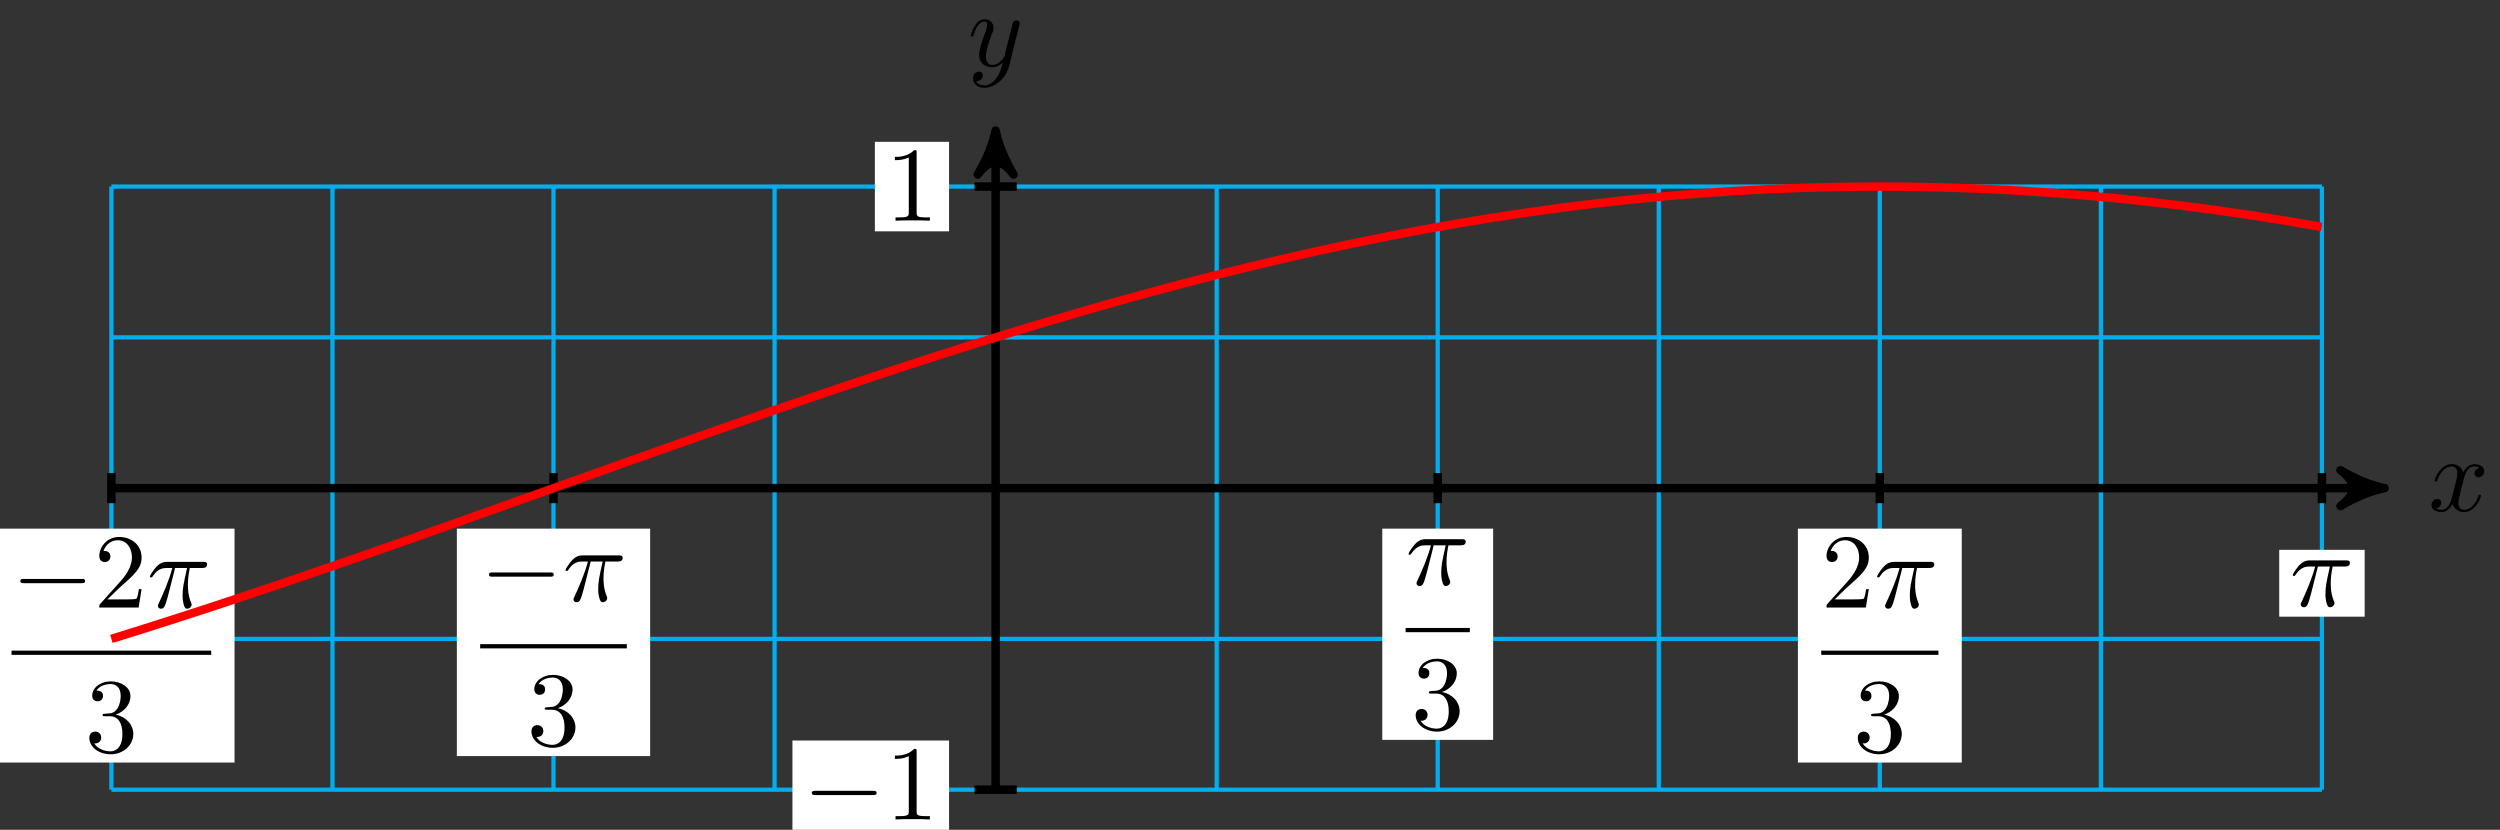
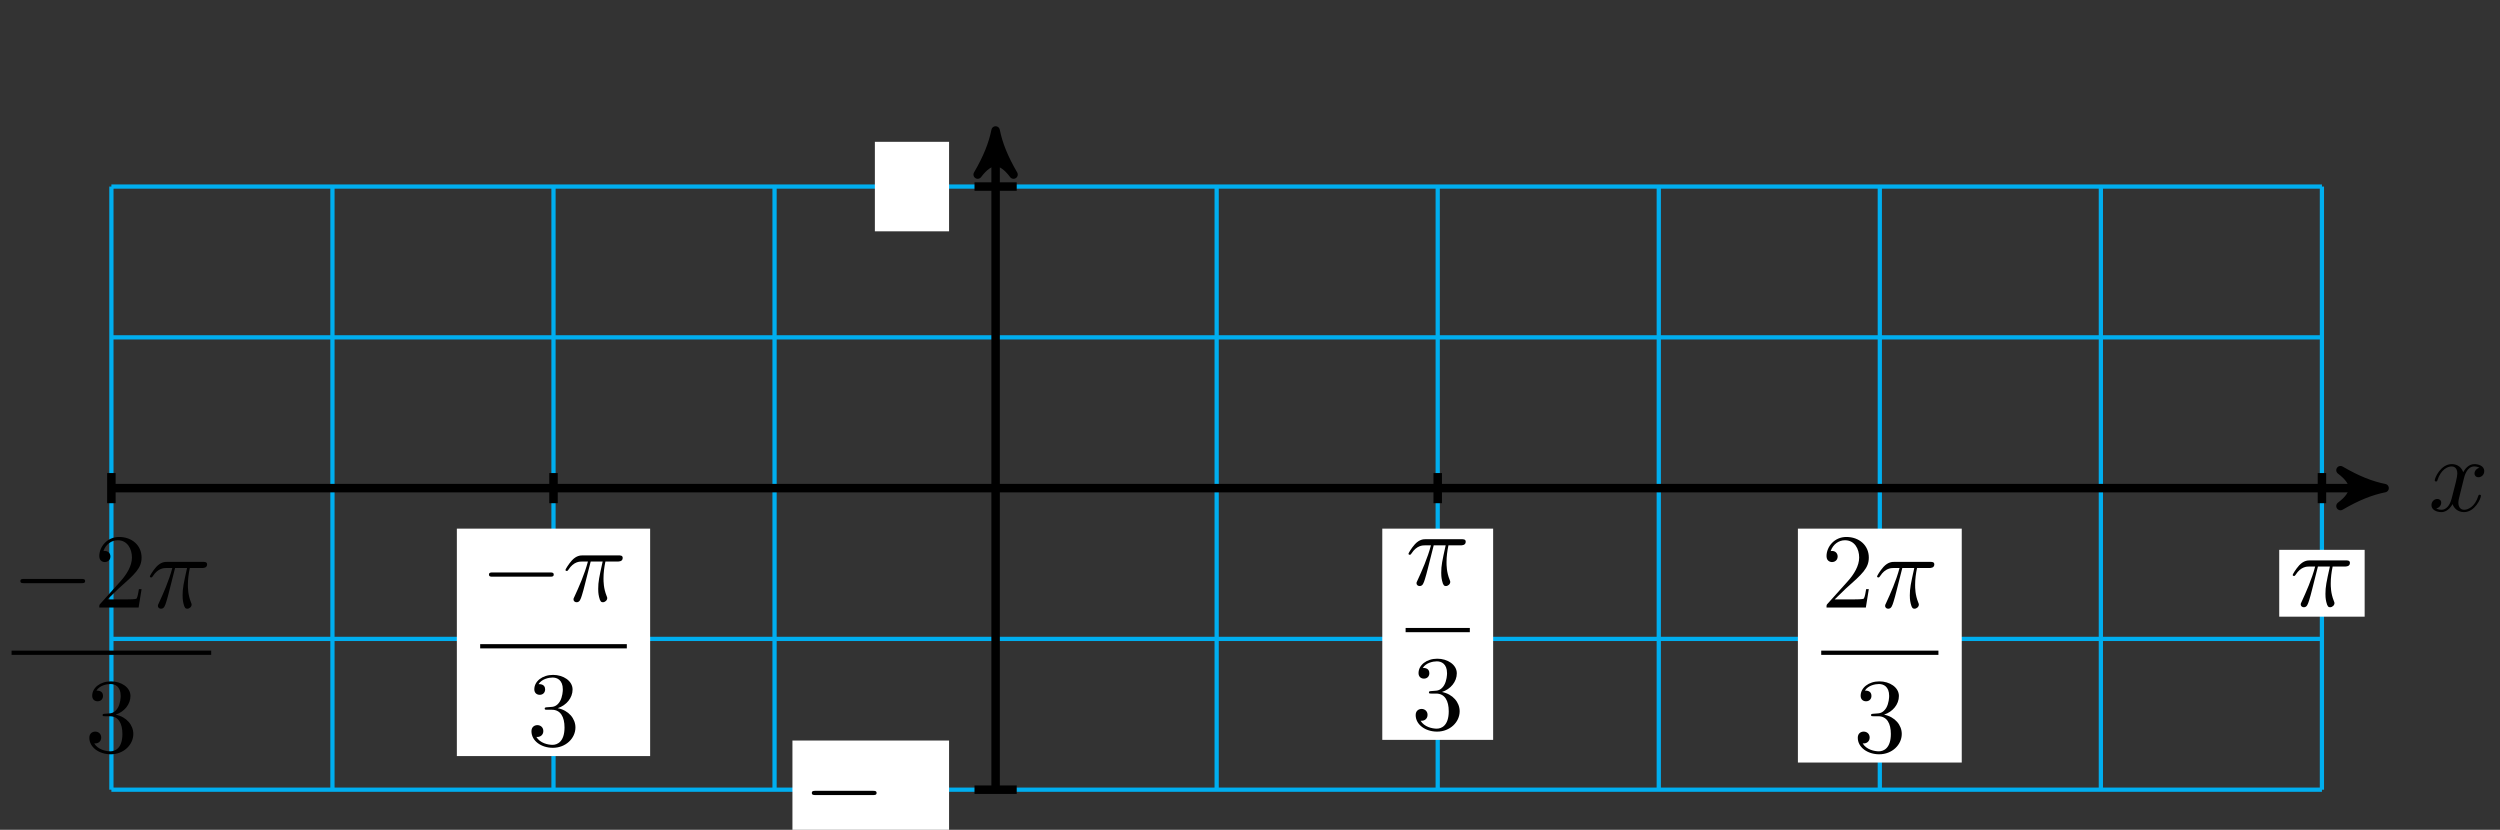
<svg xmlns="http://www.w3.org/2000/svg" xmlns:xlink="http://www.w3.org/1999/xlink" version="1.1" width="235" height="78" viewBox="0 0 235 78">
  <rect x="0" y="0" width="235" height="78" fill="#333333" stroke="none" />
  <defs>
    <path id="font_1_2" d="M.334 .302C.34 .328 .363 .42 .433 .42 .438 .42 .462 .42 .483 .407 .455 .402 .435 .377 .435 .353 .435 .337 .446 .318 .473 .318 .495 .318 .527 .336 .527 .376 .527 .428 .468 .442 .434 .442 .376 .442 .341 .389 .329 .366 .304 .432 .25 .442 .221 .442 .117 .442 .06 .313 .06 .288 .06 .278 .07 .278 .072 .278 .08 .278 .083 .28 .085 .289 .119 .395 .185 .42 .219 .42 .238 .42 .273 .411 .273 .353 .273 .322 .256 .255 .219 .115 .203 .053 .168 .011 .124 .011 .118 .011 .095 .011 .074 .024 .099 .029 .121 .05 .121 .078 .121 .105 .099 .113 .084 .113 .054 .113 .029 .087 .029 .055 .029 .009 .079-.011 .123-.011 .189-.011 .225 .059 .228 .065 .24 .028 .276-.011 .336-.011 .439-.011 .496 .118 .496 .143 .496 .153 .487 .153 .484 .153 .475 .153 .473 .149 .471 .142 .438 .035 .37 .011 .338 .011 .299 .011 .283 .043 .283 .077 .283 .099 .289 .121 .3 .165L.334 .302Z" />
-     <path id="font_1_3" d="M.486 .381C.49 .395 .49 .397 .49 .404 .49 .422 .476 .431 .461 .431 .451 .431 .435 .425 .426 .41 .424 .405 .416 .374 .412 .356 .405 .33 .398 .303 .392 .276L.347 .096C.343 .081 .3 .011 .234 .011 .183 .011 .172 .055 .172 .092 .172 .138 .189 .2 .223 .288 .239 .329 .243 .34 .243 .36 .243 .405 .211 .442 .161 .442 .066 .442 .029 .297 .029 .288 .029 .278 .039 .278 .041 .278 .051 .278 .052 .28 .057 .296 .084 .39 .124 .42 .158 .42 .166 .42 .183 .42 .183 .388 .183 .363 .173 .337 .166 .318 .126 .212 .108 .155 .108 .108 .108 .019 .171-.011 .23-.011 .269-.011 .303 .006 .331 .034 .318-.018 .306-.067 .266-.12 .24-.154 .202-.183 .156-.183 .142-.183 .097-.18 .08-.141 .096-.141 .109-.141 .123-.129 .133-.12 .143-.107 .143-.088 .143-.057 .116-.053 .106-.053 .083-.053 .05-.069 .05-.118 .05-.168 .094-.205 .156-.205 .259-.205 .362-.114 .39-.001L.486 .381Z" />
    <path id="font_2_1" d="M.659 .23C.676 .23 .694 .23 .694 .25 .694 .27 .676 .27 .659 .27H.118C.101 .27 .083 .27 .083 .25 .083 .23 .101 .23 .118 .23H.659Z" />
    <path id="font_3_2" d="M.127 .077 .233 .18C.389 .318 .449 .372 .449 .472 .449 .586 .359 .666 .237 .666 .124 .666 .05 .574 .05 .485 .05 .429 .1 .429 .103 .429 .12 .429 .155 .441 .155 .482 .155 .508 .137 .534 .102 .534 .094 .534 .092 .534 .089 .533 .112 .598 .166 .635 .224 .635 .315 .635 .358 .554 .358 .472 .358 .392 .308 .313 .253 .251L.061 .037C.05 .026 .05 .024 .05 0H.421L.449 .174H.424C.419 .144 .412 .1 .402 .085 .395 .077 .329 .077 .307 .077H.127Z" />
    <path id="font_1_1" d="M.265 .373H.378C.345 .225 .336 .182 .336 .115 .336 .1 .336 .073 .344 .039 .354-.005 .365-.011 .38-.011 .4-.011 .421 .007 .421 .027 .421 .033 .421 .035 .415 .049 .386 .121 .386 .186 .386 .214 .386 .267 .393 .321 .404 .373H.518C.531 .373 .567 .373 .567 .407 .567 .431 .546 .431 .527 .431H.192C.17 .431 .132 .431 .088 .384 .053 .345 .027 .299 .027 .294 .027 .293 .027 .284 .039 .284 .047 .284 .049 .288 .055 .296 .104 .373 .162 .373 .182 .373H.239C.207 .252 .153 .131 .111 .04 .103 .025 .103 .023 .103 .016 .103-.003 .119-.011 .132-.011 .162-.011 .17 .017 .182 .054 .196 .1 .196 .102 .209 .152L.265 .373Z" />
    <path id="font_3_3" d="M.29 .352C.372 .379 .43 .449 .43 .528 .43 .61 .342 .666 .246 .666 .145 .666 .069 .606 .069 .53 .069 .497 .091 .478 .12 .478 .151 .478 .171 .5 .171 .529 .171 .579 .124 .579 .109 .579 .14 .628 .206 .641 .242 .641 .283 .641 .338 .619 .338 .529 .338 .517 .336 .459 .31 .415 .28 .367 .246 .364 .221 .363 .213 .362 .189 .36 .182 .36 .174 .359 .167 .358 .167 .348 .167 .337 .174 .337 .191 .337H.235C.317 .337 .354 .269 .354 .17 .354 .034 .285 .006 .241 .006 .198 .006 .123 .022 .088 .081 .123 .076 .154 .098 .154 .136 .154 .172 .127 .192 .098 .192 .074 .192 .042 .178 .042 .134 .042 .043 .135-.022 .244-.022 .366-.022 .457 .068 .457 .17 .457 .253 .394 .331 .29 .352Z" />
-     <path id="font_3_1" d="M.294 .64C.294 .664 .294 .666 .271 .666 .209 .602 .121 .602 .089 .602V.571C.109 .571 .168 .571 .22 .597V.079C.22 .043 .217 .031 .127 .031H.095V0C.13 .003 .217 .003 .257 .003 .297 .003 .384 .003 .419 0V.031H.387C.297 .031 .294 .042 .294 .079V.64Z" />
  </defs>
  <path transform="matrix(1,0,0,-1,93.587,45.884)" stroke-width=".399" stroke-linecap="butt" stroke-miterlimit="10" stroke-linejoin="miter" fill="none" stroke="#00aeef" d="M-83.117-28.347H124.675M-83.117-14.173H124.675M-83.117 0H124.675M-83.117 14.173H124.675M-83.117 28.347H124.675M-83.115-28.347V28.347M-62.337-28.347V28.347M-41.558-28.347V28.347M-20.779-28.347V28.347M0-28.347V28.347M20.779-28.347V28.347M41.558-28.347V28.347M62.337-28.347V28.347M83.115-28.347V28.347M103.894-28.347V28.347M124.673-28.347V28.347M124.675 28.347" />
  <path transform="matrix(1,0,0,-1,93.587,45.884)" stroke-width=".797" stroke-linecap="butt" stroke-miterlimit="10" stroke-linejoin="miter" fill="none" stroke="#000000" d="M-83.117 0H129.527" />
  <path transform="matrix(1,0,0,-1,223.114,45.884)" d="M1.036 0C-.259 .259-1.554 .777-3.108 1.684-1.554 .518-1.554-.518-3.108-1.684-1.554-.777-.259-.259 1.036 0Z" />
  <path transform="matrix(1,0,0,-1,223.114,45.884)" stroke-width=".797" stroke-linecap="butt" stroke-linejoin="round" fill="none" stroke="#000000" d="M1.036 0C-.259 .259-1.554 .777-3.108 1.684-1.554 .518-1.554-.518-3.108-1.684-1.554-.777-.259-.259 1.036 0Z" />
  <use data-text="x" xlink:href="#font_1_2" transform="matrix(9.963,0,0,-9.963,228.268,48.029)" />
  <path transform="matrix(1,0,0,-1,93.587,45.884)" stroke-width=".797" stroke-linecap="butt" stroke-miterlimit="10" stroke-linejoin="miter" fill="none" stroke="#000000" d="M0-28.347V32.581" />
  <path transform="matrix(0,-1,-1,-0,93.587,13.301)" d="M1.036 0C-.259 .259-1.554 .777-3.108 1.684-1.554 .518-1.554-.518-3.108-1.684-1.554-.777-.259-.259 1.036 0Z" />
  <path transform="matrix(0,-1,-1,-0,93.587,13.301)" stroke-width=".797" stroke-linecap="butt" stroke-linejoin="round" fill="none" stroke="#000000" d="M1.036 0C-.259 .259-1.554 .777-3.108 1.684-1.554 .518-1.554-.518-3.108-1.684-1.554-.777-.259-.259 1.036 0Z" />
  <use data-text="y" xlink:href="#font_1_3" transform="matrix(9.963,0,0,-9.963,90.966,6.21)" />
  <path transform="matrix(1,0,0,-1,93.587,45.884)" stroke-width=".797" stroke-linecap="butt" stroke-miterlimit="10" stroke-linejoin="miter" fill="none" stroke="#000000" d="M-83.117 1.417V-1.417" />
-   <path transform="matrix(1,0,0,-1,93.587,45.884)" d="M-94.692-25.795H-71.541V-3.808H-94.692Z" fill="#ffffff" />
  <use data-text="−" xlink:href="#font_2_1" transform="matrix(9.963,0,0,-9.963,1.087,57.11)" />
  <use data-text="2" xlink:href="#font_3_2" transform="matrix(9.963,0,0,-9.963,8.835,57.11)" />
  <use data-text="π" xlink:href="#font_1_1" transform="matrix(9.963,0,0,-9.963,13.817,57.11)" />
  <path transform="matrix(1,0,0,-1,-177.696,30.963)" stroke-width=".399" stroke-linecap="butt" stroke-miterlimit="10" stroke-linejoin="miter" fill="none" stroke="#000000" d="M178.783-30.395H197.549" />
  <use data-text="3" xlink:href="#font_3_3" transform="matrix(9.963,0,0,-9.963,7.979,70.684)" />
  <path transform="matrix(1,0,0,-1,93.587,45.884)" stroke-width=".797" stroke-linecap="butt" stroke-miterlimit="10" stroke-linejoin="miter" fill="none" stroke="#000000" d="M-41.558 1.417V-1.417" />
  <path transform="matrix(1,0,0,-1,93.587,45.884)" d="M-50.643-25.187H-32.474V-3.808H-50.643Z" fill="#ffffff" />
  <use data-text="−" xlink:href="#font_2_1" transform="matrix(9.963,0,0,-9.963,45.136,56.501)" />
  <use data-text="π" xlink:href="#font_1_1" transform="matrix(9.963,0,0,-9.963,52.884,56.501)" />
  <path transform="matrix(1,0,0,-1,-133.647,30.354)" stroke-width=".399" stroke-linecap="butt" stroke-miterlimit="10" stroke-linejoin="miter" fill="none" stroke="#000000" d="M178.783-30.395H192.568" />
  <use data-text="3" xlink:href="#font_3_3" transform="matrix(9.963,0,0,-9.963,49.538,70.075)" />
  <path transform="matrix(1,0,0,-1,93.587,45.884)" stroke-width=".797" stroke-linecap="butt" stroke-miterlimit="10" stroke-linejoin="miter" fill="none" stroke="#000000" d="M41.558 1.417V-1.417" />
  <path transform="matrix(1,0,0,-1,93.587,45.884)" d="M36.348-23.664H46.768V-3.808H36.348Z" fill="#ffffff" />
  <use data-text="π" xlink:href="#font_1_1" transform="matrix(9.963,0,0,-9.963,132.128,54.979)" />
  <path transform="matrix(1,0,0,-1,-46.655,28.832)" stroke-width=".399" stroke-linecap="butt" stroke-miterlimit="10" stroke-linejoin="miter" fill="none" stroke="#000000" d="M178.783-30.395H184.819" />
  <use data-text="3" xlink:href="#font_3_3" transform="matrix(9.963,0,0,-9.963,132.655,68.553)" />
-   <path transform="matrix(1,0,0,-1,93.587,45.884)" stroke-width=".797" stroke-linecap="butt" stroke-miterlimit="10" stroke-linejoin="miter" fill="none" stroke="#000000" d="M83.117 1.417V-1.417" />
  <path transform="matrix(1,0,0,-1,93.587,45.884)" d="M75.416-25.795H90.817V-3.808H75.416Z" fill="#ffffff" />
  <use data-text="2" xlink:href="#font_3_2" transform="matrix(9.963,0,0,-9.963,171.195,57.11)" />
  <use data-text="π" xlink:href="#font_1_1" transform="matrix(9.963,0,0,-9.963,176.176,57.11)" />
  <path transform="matrix(1,0,0,-1,-7.588,30.963)" stroke-width=".399" stroke-linecap="butt" stroke-miterlimit="10" stroke-linejoin="miter" fill="none" stroke="#000000" d="M178.783-30.395H189.8" />
  <use data-text="3" xlink:href="#font_3_3" transform="matrix(9.963,0,0,-9.963,174.213,70.684)" />
  <path transform="matrix(1,0,0,-1,93.587,45.884)" stroke-width=".797" stroke-linecap="butt" stroke-miterlimit="10" stroke-linejoin="miter" fill="none" stroke="#000000" d="M124.675 1.417V-1.417" />
  <path transform="matrix(1,0,0,-1,93.587,45.884)" d="M120.66-12.083H128.69V-5.801H120.66Z" fill="#ffffff" />
  <use data-text="π" xlink:href="#font_1_1" transform="matrix(9.963,0,0,-9.963,215.244,56.971)" />
  <path transform="matrix(1,0,0,-1,93.587,45.884)" stroke-width=".797" stroke-linecap="butt" stroke-miterlimit="10" stroke-linejoin="miter" fill="none" stroke="#000000" d="M1.984-28.347H-1.984" />
  <path transform="matrix(1,0,0,-1,93.587,45.884)" d="M-19.098-32.968H-4.375V-23.725H-19.098Z" fill="#ffffff" />
  <use data-text="−" xlink:href="#font_2_1" transform="matrix(9.963,0,0,-9.963,75.485,77.027)" />
  <use data-text="1" xlink:href="#font_3_1" transform="matrix(9.963,0,0,-9.963,83.234,77.027)" />
  <path transform="matrix(1,0,0,-1,93.587,45.884)" stroke-width=".797" stroke-linecap="butt" stroke-miterlimit="10" stroke-linejoin="miter" fill="none" stroke="#000000" d="M1.984 28.347H-1.984" />
  <path transform="matrix(1,0,0,-1,93.587,45.884)" d="M-11.349 24.14H-4.375V32.553H-11.349Z" fill="#ffffff" />
  <use data-text="1" xlink:href="#font_3_1" transform="matrix(9.963,0,0,-9.963,83.234,20.745)" />
-   <path transform="matrix(1,0,0,-1,93.587,45.884)" stroke-width=".797" stroke-linecap="butt" stroke-miterlimit="10" stroke-linejoin="miter" fill="none" stroke="#ff0000" d="M-83.117-14.173C-83.117-14.173-80.771-13.442-79.87-13.157-78.969-12.872-77.525-12.41-76.624-12.119-75.723-11.829-74.278-11.358-73.378-11.062-72.477-10.766-71.032-10.286-70.131-9.985-69.23-9.684-67.786-9.198-66.885-8.892-65.984-8.587-64.539-8.093-63.638-7.784-62.738-7.475-61.293-6.975-60.392-6.662-59.491-6.35-58.047-5.846-57.146-5.531-56.245-5.215-54.8-4.707-53.899-4.389-52.999-4.072-51.554-3.56-50.653-3.241-49.752-2.921-48.308-2.407-47.407-2.087-46.506-1.766-45.061-1.25-44.16-.929-43.26-.607-41.815-.091-40.914 .23-40.013 .552-38.568 1.067-37.668 1.388-36.767 1.709-35.322 2.225-34.421 2.545-33.52 2.865-32.076 3.378-31.175 3.697-30.274 4.016-28.829 4.526-27.929 4.843-27.028 5.16-25.583 5.667-24.682 5.981-23.781 6.296-22.337 6.798-21.436 7.109-20.535 7.421-19.09 7.917-18.189 8.225-17.289 8.533-15.844 9.024-14.943 9.328-14.042 9.632-12.598 10.115-11.697 10.414-10.796 10.713-9.351 11.19-8.45 11.484-7.55 11.778-6.105 12.245-5.204 12.534-4.303 12.822-2.859 13.28-1.958 13.563-1.057 13.845 .388 14.294 1.289 14.57 2.189 14.845 3.634 15.282 4.535 15.551 5.436 15.819 6.88 16.245 7.781 16.507 8.682 16.768 10.127 17.182 11.028 17.436 11.928 17.689 13.373 18.09 14.274 18.335 15.175 18.58 16.62 18.967 17.52 19.203 18.421 19.44 19.866 19.813 20.767 20.04 21.668 20.268 23.112 20.625 24.013 20.843 24.914 21.061 26.359 21.402 27.259 21.61 28.16 21.819 29.605 22.145 30.506 22.343 31.407 22.541 32.851 22.85 33.752 23.037 34.653 23.225 36.098 23.517 36.998 23.693 37.899 23.87 39.344 24.145 40.245 24.31 41.146 24.476 42.59 24.732 43.491 24.886 44.392 25.04 45.837 25.277 46.738 25.42 47.638 25.562 49.083 25.781 49.984 25.912 50.885 26.042 52.329 26.241 53.23 26.359 54.131 26.477 55.576 26.658 56.477 26.764 57.377 26.87 58.822 27.03 59.723 27.123 60.624 27.217 62.069 27.356 62.969 27.437 63.87 27.518 65.315 27.637 66.216 27.705 67.117 27.773 68.561 27.873 69.462 27.928 70.363 27.983 71.808 28.06 72.708 28.102 73.609 28.144 75.054 28.201 75.955 28.23 76.856 28.259 78.3 28.295 79.201 28.311 80.102 28.327 81.547 28.342 82.448 28.345 83.348 28.347 84.793 28.341 85.694 28.331 86.595 28.32 88.039 28.293 88.94 28.269 89.841 28.246 91.286 28.197 92.187 28.161 93.087 28.124 94.532 28.055 95.433 28.005 96.334 27.955 97.778 27.865 98.679 27.803 99.58 27.74 101.025 27.629 101.926 27.553 102.826 27.478 104.271 27.347 105.172 27.259 106.073 27.17 107.518 27.019 108.418 26.918 109.319 26.817 110.764 26.645 111.665 26.531 112.566 26.418 114.01 26.228 114.911 26.102 115.812 25.977 117.257 25.765 118.157 25.627 119.058 25.49 120.503 25.26 121.404 25.111 122.305 24.962 124.65 24.553 124.65 24.553" />
</svg>